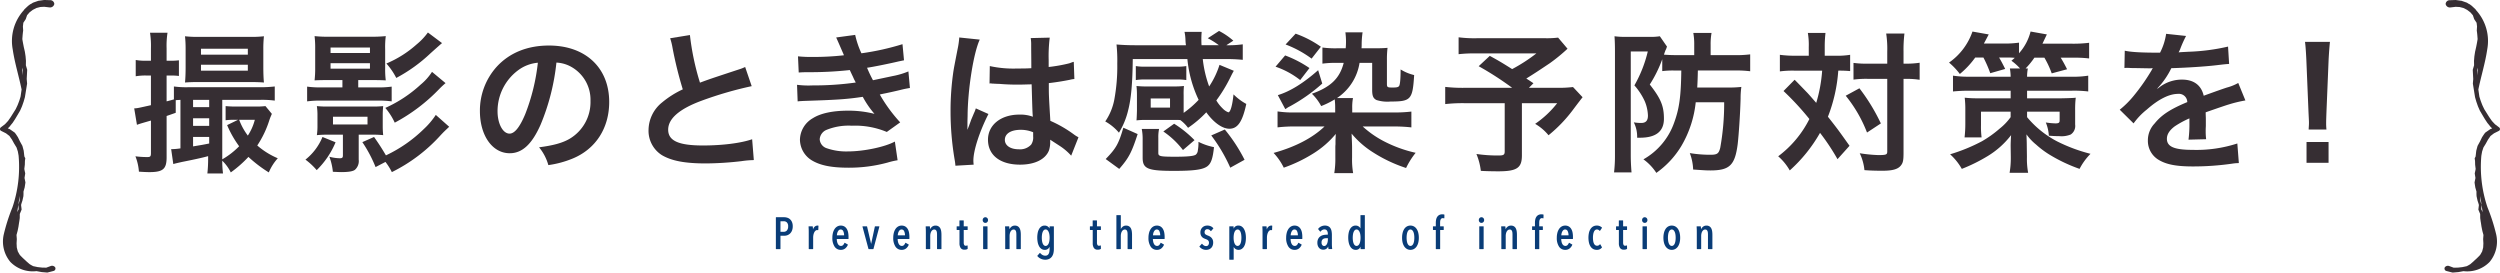
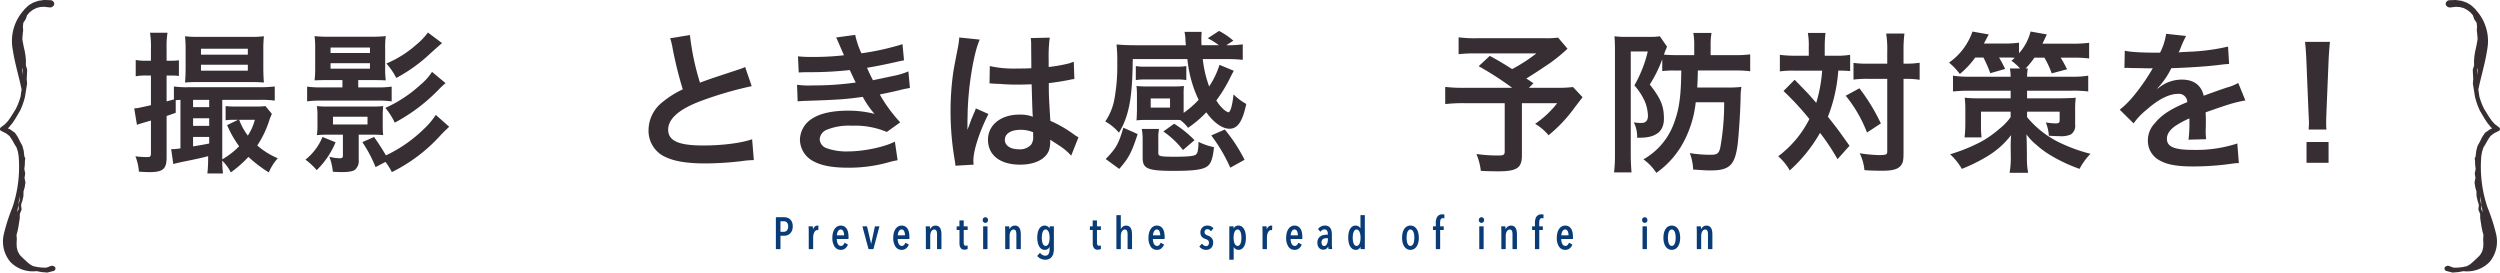
<svg xmlns="http://www.w3.org/2000/svg" width="658.004" height="71.739" viewBox="0 0 658.004 71.739">
  <g transform="translate(-356.6 -7967.044)">
    <path d="M395.044,7986.917a15.576,15.576,0,0,0-2.722.2v-4.284a14.414,14.414,0,0,0,2.762.2h1.242v-3.243a22.572,22.572,0,0,0-.241-4.124h4.605a21.939,21.939,0,0,0-.24,4.084v3.283h1.2a16.022,16.022,0,0,0,2.042-.12v4.124a17.462,17.462,0,0,0-2.042-.12h-1.2v6.806c.961-.24,1.2-.32,1.922-.52v-3.4a23.954,23.954,0,0,0,3.643.2h18.859a34.022,34.022,0,0,0,4.043-.2v3.723a24.833,24.833,0,0,0-3.883-.2H415.1v15.655a20.359,20.359,0,0,0,4.444-3.443,27.137,27.137,0,0,1-3.163-5.565l2.883-1.4h-.8a17.5,17.5,0,0,0-2.482.12v-3.723a28.513,28.513,0,0,0,2.963.12h4.844a21.448,21.448,0,0,0,2.683-.12l1.682,2.042c-.281.68-.361.8-.641,1.6a26.276,26.276,0,0,1-3.2,6.727,20.179,20.179,0,0,0,5.4,3.363,12.944,12.944,0,0,0-2.362,3.724,34.892,34.892,0,0,1-5.365-4.084,30.9,30.9,0,0,1-4.645,4.084,10.962,10.962,0,0,0-2.242-3.083,24.82,24.82,0,0,0,.2,3.363H411.18a34.912,34.912,0,0,0,.2-4.084v-.481c-1.4.4-4.2,1-6.846,1.522-.881.2-1.8.4-2.323.561l-.56-3.924h.28a18.112,18.112,0,0,0,2.162-.2v-12.772c-.56.04-.8.04-1.241.08v3.323c-1.121.4-1.481.521-2.4.841v10.891c0,3.083-.961,3.884-4.565,3.884-.6,0-1.6-.04-2.722-.121a13.864,13.864,0,0,0-.921-4.043,24.185,24.185,0,0,0,3.123.2c.8,0,.961-.16.961-1.081v-8.529c-2.763.8-2.923.841-3.684,1.121l-.721-4.324c.921-.04.961-.08,4.4-.841v-7.807Zm13.894,1.721c-1.481,0-2.643.04-3.644.121.121-1.162.161-2.763.161-4v-4.845a30.553,30.553,0,0,0-.161-3.323,30.285,30.285,0,0,0,3.8.16h13.173a29.881,29.881,0,0,0,3.8-.16,30.446,30.446,0,0,0-.16,3.483v4.645c0,1.321.04,2.882.16,4.044-.961-.081-2.122-.121-3.564-.121Zm2.723,6.607v-1.922h-4.244v1.922Zm0,4.925v-2h-4.244v2Zm-4.244,5.405c2.4-.4,2.442-.4,4.244-.761v-1.721h-4.244Zm2.082-24.144h12.332v-1.561H409.5Zm0,4.205h12.332v-1.562H409.5Zm10.049,12.932a16.241,16.241,0,0,0,2.283,4.164,13.774,13.774,0,0,0,1.841-4.164Z" fill="#362e33" />
    <path d="M444.923,8004.494a22.163,22.163,0,0,1-4.965,7.327,18.043,18.043,0,0,0-2.963-2.763,14.725,14.725,0,0,0,4.484-5.965Zm-2.042-16.376c-1.682,0-2.8.04-3.484.08a27.033,27.033,0,0,0,.161-3.2v-5.085a26.411,26.411,0,0,0-.161-3.363,33.042,33.042,0,0,0,3.884.16h10.891a36.406,36.406,0,0,0,3.964-.16,22.113,22.113,0,0,0-.16,3.4V7985a22.845,22.845,0,0,0,.16,3.2c-.641-.04-1.962-.08-3.484-.08h-3.763v1.922h4.8a24.682,24.682,0,0,0,4-.2v3.883a26.566,26.566,0,0,0-4-.2H441.479a26.826,26.826,0,0,0-4.043.2v-3.883a25.245,25.245,0,0,0,4.043.2h5.246v-1.922Zm.2,14.374a29.175,29.175,0,0,0-3.083.12,15.458,15.458,0,0,0,.16-2.4v-2.843a15.456,15.456,0,0,0-.16-2.4,26.175,26.175,0,0,0,3.043.12h11.371a25.7,25.7,0,0,0,3.043-.12,23.55,23.55,0,0,0-.12,2.4v2.843a22.985,22.985,0,0,0,.12,2.4,27.79,27.79,0,0,0-3.043-.12h-3.4v6.566a3.056,3.056,0,0,1-1,2.683c-.521.4-1.682.6-3.6.6-.56,0-1.081-.04-2.2-.08a15.475,15.475,0,0,0-.921-3.964,11.2,11.2,0,0,0,2.723.4c.681,0,.841-.16.841-.8v-5.4Zm.521-21.5h10.37v-1.441H443.6Zm0,4.124h10.37v-1.441H443.6Zm.64,14.694h9.089v-2.042h-9.089Zm11.211,11.211a34.812,34.812,0,0,0-3.483-6.566l3.083-1.361c1.2,1.721,1.922,2.8,3.123,4.844a36.4,36.4,0,0,0,9.929-6.886,20.331,20.331,0,0,0,3.2-3.764l3.523,3.123c-1.4,1.321-1.4,1.321-2.2,2.162a42.787,42.787,0,0,1-12.893,9.77,15.779,15.779,0,0,0-1.681-2.683Zm18.418-22.1c-.48.4-.961.841-1.561,1.441a46.554,46.554,0,0,1-11.812,8.969,16.532,16.532,0,0,0-2.482-3.884,34.506,34.506,0,0,0,9.289-6.126,14.5,14.5,0,0,0,3-3.363Zm-.921-10.531c-.12.081-1.121.961-3.043,2.683a41.056,41.056,0,0,1-9.009,6.486,17.757,17.757,0,0,0-2.6-3.8,28.459,28.459,0,0,0,7.928-5,17.077,17.077,0,0,0,3-3.163Z" fill="#362e33" />
-     <path d="M498.89,7999.849c-2.283,5.165-4.845,7.528-8.128,7.528-4.565,0-7.848-4.645-7.848-11.091a17.2,17.2,0,0,1,4.4-11.651c3.364-3.684,8.088-5.606,13.774-5.606,9.609,0,15.855,5.846,15.855,14.855,0,6.926-3.6,12.452-9.729,14.934a26.185,26.185,0,0,1-6.286,1.682,12.774,12.774,0,0,0-2.443-4.685c3.684-.48,6.086-1.121,7.968-2.2a11.21,11.21,0,0,0,5.565-10.01,9.919,9.919,0,0,0-4.924-8.888,8.763,8.763,0,0,0-4.044-1.2A57.922,57.922,0,0,1,498.89,7999.849ZM493,7985.515a13.407,13.407,0,0,0-5.445,10.811c0,3.283,1.4,5.886,3.163,5.886,1.321,0,2.682-1.682,4.124-5.125a52.815,52.815,0,0,0,3.323-13.534A10.2,10.2,0,0,0,493,7985.515Z" fill="#362e33" />
    <path d="M538.19,7976.266a67.336,67.336,0,0,0,2.643,12.533c2.6-.961,2.6-.961,10.37-3.524a10.909,10.909,0,0,0,1.522-.6l1.721,5.045a97.789,97.789,0,0,0-13.213,3.843c-5.845,2.162-8.768,4.725-8.768,7.608,0,2.923,2.722,4.164,9.169,4.164,5.005,0,9.929-.6,12.932-1.642l.441,5.485a25.088,25.088,0,0,0-3.243.281,84.732,84.732,0,0,1-9.369.6c-5.566,0-9.049-.68-11.612-2.2a7.577,7.577,0,0,1-3.483-6.686,9.4,9.4,0,0,1,3.563-7.167,24.72,24.72,0,0,1,5.446-3.444,101.993,101.993,0,0,1-2.683-10.85,16.863,16.863,0,0,0-.641-2.6Z" fill="#362e33" />
    <path d="M566.633,7981.872a33.59,33.59,0,0,0,3.844.16,71.157,71.157,0,0,0,8.248-.44c-.121-.321-.121-.321-.441-1.041-1-2.323-1.561-3.564-1.6-3.644l5-.681a23.54,23.54,0,0,0,1.642,4.845,67.237,67.237,0,0,0,10.811-2.4l.4,4.244c-.4.08-.4.08-1.361.28-2.683.641-7.127,1.522-8.368,1.682a35.859,35.859,0,0,0,1.561,3.283c3.443-.721,5.285-1.121,5.525-1.161a20.282,20.282,0,0,0,3.8-1.161l.4,4.364a25.72,25.72,0,0,0-2.523.52c-1.642.4-2.963.681-3.924.881-1,.2-1,.2-1.481.321a40.016,40.016,0,0,0,5.365,7.327l-3.523,2.522a21.534,21.534,0,0,0-9.209-1.641,15.439,15.439,0,0,0-6.727,1.121,2.888,2.888,0,0,0-1.722,2.442,2.639,2.639,0,0,0,1.722,2.322,15.6,15.6,0,0,0,5.726.881c4.164,0,9.809-1.2,12.332-2.6l.72,4.925a19.764,19.764,0,0,0-2.6.6,38.529,38.529,0,0,1-10.25,1.361c-4.6,0-7.527-.6-9.77-1.961a6.451,6.451,0,0,1-3.083-5.486,6.684,6.684,0,0,1,3.364-5.565c2.082-1.322,5.285-2,9.329-2a27.565,27.565,0,0,1,6.926.841,24.17,24.17,0,0,1-3.083-4.485c-4.244.641-6.806.8-15.5,1.081-.68.04-.961.04-1.641.12l-.16-4.364a23.727,23.727,0,0,0,4.124.16,78.846,78.846,0,0,0,11.331-.76c-.241-.481-.4-.721-.721-1.482-.4-.841-.521-1.081-.841-1.8a96.392,96.392,0,0,1-10.73.561c-1.682,0-1.882.04-2.723.08Z" fill="#362e33" />
    <path d="M608.068,8010.66a14.616,14.616,0,0,0-.2-1.562,75.9,75.9,0,0,1-1.081-12.732,71.623,71.623,0,0,1,.76-10.61c.2-1.2.2-1.2,1.081-5.726a21.384,21.384,0,0,0,.441-2.963v-.16l5.405.561c-1.641,3.483-3.163,13.132-3.2,20.1-.04,1.442-.04,1.442-.04,2.082v.641a6.823,6.823,0,0,1-.04.841h.04c.2-.441.2-.441.48-1.161.081-.281.281-.721.481-1.362.36-.841.36-.841.761-1.8a7.632,7.632,0,0,0,.48-1.241l3.323,1.482c-2.362,4.644-3.964,9.609-3.964,12.252a7.757,7.757,0,0,0,.081,1.081Zm9.049-26.226a28.829,28.829,0,0,0,7.247.641c1.4,0,2.282,0,3.683-.08,0-2.362-.04-4.364-.04-6.006a11.22,11.22,0,0,0-.12-1.922l5.005-.12a39.216,39.216,0,0,0-.28,5.886v1.842a40.392,40.392,0,0,0,5.405-.961c.24-.08.24-.08.881-.321l.32-.08.16,4.525a6.93,6.93,0,0,0-1.161.2c-1.361.28-3.443.64-5.565.881v.881c0,2.242,0,2.322.4,9.048a31.909,31.909,0,0,1,6.286,3.644,7.753,7.753,0,0,0,1.121.681l-1.921,4.844a15.028,15.028,0,0,0-3-2.562c-1.362-.881-2.283-1.482-2.523-1.642v.561a7.014,7.014,0,0,1-.32,2.242c-.921,2.362-3.724,3.764-7.608,3.764-5.245,0-8.448-2.483-8.448-6.567,0-3.884,3.4-6.606,8.248-6.606a9.528,9.528,0,0,1,3.564.56c-.12-1-.16-2.963-.321-8.528-1.6.04-2.562.08-3.6.08-1.482,0-3.083-.04-4.965-.2-.56,0-1-.04-1.2-.04a5.963,5.963,0,0,0-.681-.04,1.835,1.835,0,0,0-.4-.04.7.7,0,0,0-.24.04Zm8.128,16.777c-2.563,0-4.164,1-4.164,2.642,0,1.482,1.441,2.483,3.683,2.483a3.937,3.937,0,0,0,3.243-1.241,3.361,3.361,0,0,0,.521-2.163v-1.081A8.388,8.388,0,0,0,625.245,8001.211Z" fill="#362e33" />
    <path d="M668.121,7996.766a26.088,26.088,0,0,0,3.963-3.443,31.87,31.87,0,0,1-2.962-10.73H654.748c-.081,6.606-.441,10.45-1.2,13.413a20.106,20.106,0,0,1-2.442,5.965,12.839,12.839,0,0,0-3.6-2.962,15.278,15.278,0,0,0,2.363-5.646,47.971,47.971,0,0,0,.8-9.569,41.038,41.038,0,0,0-.2-5.045c1.362.12,3.043.2,4.8.2h13.453a1.372,1.372,0,0,0-.04-.44c-.04-.4-.04-.4-.08-1.282a10.941,10.941,0,0,0-.24-1.8h4.524a19.583,19.583,0,0,0-.08,2.322c0,.32,0,.44.04,1.2h4.565a20.043,20.043,0,0,0-2.923-1.842l2.963-1.922a18.471,18.471,0,0,1,3.763,2.563l-1.841,1.2a26.809,26.809,0,0,0,4.324-.24v4.084a42.743,42.743,0,0,0-4.925-.2h-5.6a30.31,30.31,0,0,0,1.681,7.207,22.143,22.143,0,0,0,2.723-5.686l3.763,1.562c-.4.72-.4.72-1,1.921a38.656,38.656,0,0,1-3.6,5.886,10.017,10.017,0,0,0,1.682,2.122,4.041,4.041,0,0,0,1.481,1c.561,0,1.081-1.922,1.361-4.724a14.517,14.517,0,0,0,3.363,2.522c-1,4.685-2.282,6.526-4.444,6.526-1.881,0-4.164-1.641-6.086-4.324a28.575,28.575,0,0,1-4.8,4.084,9.475,9.475,0,0,0-2.042-2.042c-.561-.04-.881-.04-1.6-.04h-7.407a21.2,21.2,0,0,0-2.523.12q.062-.42.121-2.522v-4.084a19.978,19.978,0,0,0-.121-2.443,22.8,22.8,0,0,0,2.563.121h7.367a21.827,21.827,0,0,0,2.563-.121,19.65,19.65,0,0,0-.08,2.4v4.684Zm-12.092,5.566c-1.562,4.805-2.322,6.286-4.845,9.169l-3.563-2.6c2.722-2.8,3.4-3.964,4.644-8.248Zm12.812-14.214a15.181,15.181,0,0,0-2.482-.16h-8.328a14.589,14.589,0,0,0-2.483.16v-3.684a13.7,13.7,0,0,0,2.483.161h8.328a14.557,14.557,0,0,0,2.482-.161Zm3.2,16.536v-.28a15.952,15.952,0,0,0,4.084,1.4c-.32,3-.76,4.284-1.761,5.045-1.2.881-3.564,1.2-8.769,1.2-6.967,0-8.248-.56-8.248-3.483v-4.765a13.52,13.52,0,0,0-.24-2.8h4.564a10.255,10.255,0,0,0-.2,2.323v4c0,.881.441,1,4.4,1,3.284,0,4.965-.161,5.486-.561a1.643,1.643,0,0,0,.52-1.121,11.489,11.489,0,0,0,.16-1.562Zm-12.572-9.289h5.085v-2.4h-5.085Zm8.488,11.171a22.323,22.323,0,0,0-5.165-4.885l2.843-2.042a28.855,28.855,0,0,1,5.365,4.324Zm11.011-5.405a42.872,42.872,0,0,1,5.205,7.967l-3.763,2.082a42.4,42.4,0,0,0-5.005-8.488Z" fill="#362e33" />
-     <path d="M708.021,7995.485a18.714,18.714,0,0,0-.12-2.282,22.741,22.741,0,0,1-3.563,1.762,13,13,0,0,0-2.442-3.244c5-1.8,7.327-4.084,8.368-8.127h-1.6a26.255,26.255,0,0,0-4,.2v-4.244a25.251,25.251,0,0,0,4.044.2h2.082a19,19,0,0,0-.08-4.2h4.525a22.38,22.38,0,0,0-.241,3.083c0,.4,0,.64-.04,1.121h3.524c1.481,0,2.482-.04,3.323-.12a26.07,26.07,0,0,0-.16,3.283v6.166c0,.921.12,1,1.481,1,1.081,0,1.482-.08,1.722-.4s.4-1.8.4-4.364a11.889,11.889,0,0,0,3.564,1.482c-.4,6.446-.841,6.966-6.206,6.966a9.481,9.481,0,0,1-3.724-.4c-.841-.44-1.121-1.081-1.121-2.643v-7.126h-3.323a13.628,13.628,0,0,1-5.926,9.249h4.2a12.913,12.913,0,0,0-.2,2.642v1.161h10.77a38.924,38.924,0,0,0,4.8-.24v4.164a39.951,39.951,0,0,0-4.8-.24h-8.007a25.954,25.954,0,0,0,5.485,3.844,34.34,34.34,0,0,0,8.448,3.083,20.506,20.506,0,0,0-2.522,4,37.871,37.871,0,0,1-8.769-4.165,23.649,23.649,0,0,1-5.565-4.884c.08,2.2.12,2.883.12,3.6v2.683a21.214,21.214,0,0,0,.28,4.124h-4.965a23.473,23.473,0,0,0,.281-4.124v-2.643a7.907,7.907,0,0,1,.04-.841v-1c.04-.76.04-1,.08-1.721a24.4,24.4,0,0,1-6.006,5.205,38.282,38.282,0,0,1-7.688,3.683,15.529,15.529,0,0,0-2.682-3.883c5.685-1.562,10.29-3.964,13.413-6.967h-7.568a39.934,39.934,0,0,0-4.8.24v-4.2a27.11,27.11,0,0,0,4.524.28h10.65Zm-13.172-13.853a30.011,30.011,0,0,1,6.406,3.323l-2.443,3.163a21.918,21.918,0,0,0-6.486-3.523Zm9.769,7.407a44.923,44.923,0,0,1-8.528,6.006,4.715,4.715,0,0,0-.761.44c-.24.16-.24.16-.44.28l-1.962-3.683c3.2-.961,6.766-3.163,10.61-6.567Zm-7.007-13.133a27.273,27.273,0,0,1,6.647,3.443l-2.443,3.123a28.3,28.3,0,0,0-6.846-3.723Z" fill="#362e33" />
    <path d="M769.175,7979.87a45.126,45.126,0,0,1-4.645,3.8c-2.442,1.641-4.124,2.762-6.206,4.044.881.56.921.6,1.882,1.241l-1.2,1.2h7.167a33.2,33.2,0,0,0,4.444-.2l2.523,2.682c-.04.04-.921,1.161-2.6,3.4a37.367,37.367,0,0,1-6.366,6.606,12.926,12.926,0,0,0-3.524-3,25.662,25.662,0,0,0,5.806-5.445h-9.289v13.773c0,3.284-1.321,4.164-6.246,4.164-1.321,0-3.323-.04-4.564-.12a16.531,16.531,0,0,0-1.162-4.444,38.834,38.834,0,0,0,5.846.4c1.321,0,1.6-.2,1.6-1.081V7994.2H742.028a42.042,42.042,0,0,0-5.045.24v-4.524a40.286,40.286,0,0,0,5.246.24H754.6a81.768,81.768,0,0,0-8.809-5.686l2.923-2.722c2.642,1.441,3.523,2,5.886,3.483a43.342,43.342,0,0,0,6.366-4.124H745.352a36.153,36.153,0,0,0-4.845.2v-4.444a32.584,32.584,0,0,0,4.925.24h17.817a24.468,24.468,0,0,0,3.443-.16Z" fill="#362e33" />
    <path d="M797.031,7985.6a21.489,21.489,0,0,0-2.923.161v-3.123a33.12,33.12,0,0,1-3.283,6.646c2.923,3.724,3.724,5.686,3.724,9.009s-2.082,5-6.326,5H787.5a8.41,8.41,0,0,0-.881-4.044,12.33,12.33,0,0,0,1.922.16c1.241,0,1.8-.6,1.8-1.962a10.74,10.74,0,0,0-.841-3.764,16.735,16.735,0,0,0-2.723-4.164,33.709,33.709,0,0,0,3.524-8.928H785.82v27.266c0,1.642.08,3.043.2,4.565h-4.6a37.707,37.707,0,0,0,.24-4.6V7980.43c0-1.4-.04-2.722-.12-3.843a21.223,21.223,0,0,0,3.123.16h6.166a14.858,14.858,0,0,0,2.643-.16l1.882,2.722c-.08.2-.08.241-.2.561a.8.8,0,0,1-.16.32c-.2.521-.24.641-.44,1.241,1.081.081,1.962.121,3.243.121h4.725v-2.723a16.683,16.683,0,0,0-.241-3.123h4.8a16.783,16.783,0,0,0-.24,3.123v2.723h6.046a29.553,29.553,0,0,0,4.364-.2v4.445a30.565,30.565,0,0,0-4.284-.2h-9.489c-.041,2-.081,3.043-.161,4.485h7.968a30.292,30.292,0,0,0,3.644-.16,21.015,21.015,0,0,0-.2,3.083c-.121,4.324-.481,9.409-.761,11.931-.721,5.606-2.122,6.967-7.207,6.967-1.121,0-1.562-.04-4.525-.24a13.194,13.194,0,0,0-.881-4.324,33.223,33.223,0,0,0,5.366.44c1.841,0,2.242-.28,2.642-1.8a65.6,65.6,0,0,0,1.041-12.011h-7.487a28.456,28.456,0,0,1-3.8,11.531,23.378,23.378,0,0,1-6.566,7.047,13.274,13.274,0,0,0-3.4-3.564,17.886,17.886,0,0,0,8.087-9.649c1.362-3.724,1.8-6.927,1.882-13.734Z" fill="#362e33" />
    <path d="M832.668,7979.47a18.982,18.982,0,0,0-.24-3.764h4.644a31.809,31.809,0,0,0-.2,3.764v2.242h2.843a21.345,21.345,0,0,0,3.844-.241v4.285a29.914,29.914,0,0,0-3.123-.12,41.042,41.042,0,0,1-2.723,12.131c2.522,3.2,2.843,3.644,5.685,7.648l-3.163,3.523a57.405,57.405,0,0,0-4.6-6.926,39.343,39.343,0,0,1-7.968,9.889,14.323,14.323,0,0,0-3.043-3.723,27.789,27.789,0,0,0,8.208-9.81,72.782,72.782,0,0,0-6.807-7.367l2.923-2.963c.8.8.8.8,3.163,3.243.321.32,1,1.081,2.523,2.843a38.808,38.808,0,0,0,1.561-8.488h-7.407a25.761,25.761,0,0,0-3.723.2v-4.365a28.752,28.752,0,0,0,3.963.241h3.644ZM846,7990.28a50.226,50.226,0,0,1,5.645,9.249l-3.643,2.4a35.679,35.679,0,0,0-5.606-9.689Zm2.242-2.482a24.956,24.956,0,0,0-3.8.2v-4.4a24.4,24.4,0,0,0,3.8.2h5.085v-3.163a26.878,26.878,0,0,0-.28-4.765h4.805a35.881,35.881,0,0,0-.241,4.765v3.163h.481a22.892,22.892,0,0,0,3.763-.241v4.485c-.32-.04-.32-.04-.92-.12a23.281,23.281,0,0,0-2.8-.12h-.521v19.339c0,2.082-.12,2.762-.72,3.483-.761.961-2.2,1.361-4.845,1.361-1.642,0-3.123-.04-4.725-.16a13.247,13.247,0,0,0-1.241-4.444,40.21,40.21,0,0,0,4.845.48c2.162,0,2.4-.12,2.4-.961v-19.1Z" fill="#362e33" />
    <path d="M876.477,7982.192a22.88,22.88,0,0,1-4.044,4.324,18.148,18.148,0,0,0-2.843-3,16.463,16.463,0,0,0,6.166-8.168l4.284.761c-.16.281-.561,1.081-1.281,2.4h5.365a26.825,26.825,0,0,0,3.884-.241v2.8a13.551,13.551,0,0,0,3.043-5.726l4.284.761c-.8,1.682-.8,1.682-1.161,2.443h7.888a33.609,33.609,0,0,0,4.4-.241v4.124a31.371,31.371,0,0,0-4.2-.2h-3.283c.6.961,1.121,1.922,1.681,3.043l-4.044,1.081a24.749,24.749,0,0,0-1.922-4.124h-2.642a20.183,20.183,0,0,1-2.323,2.843h.6a12.368,12.368,0,0,0-.2,2.162h11.811a23.7,23.7,0,0,0,4.285-.28v4.164a30.879,30.879,0,0,0-4.285-.2H890.13v2h9.089c2-.04,3.243-.08,3.723-.161a25.155,25.155,0,0,0-.16,3.324v3.763a2.688,2.688,0,0,1-1.161,2.6,6.4,6.4,0,0,1-2.963.44c-.721,0-1.681-.04-2.8-.12a10.515,10.515,0,0,0-.8-3.483,21.191,21.191,0,0,0,2.522.24c.841,0,1.121-.16,1.121-.761v-2.322H890.13v1.441a25.771,25.771,0,0,0,7.888,6.367,43.02,43.02,0,0,0,8.808,3.283,16.191,16.191,0,0,0-2.883,3.964,41.863,41.863,0,0,1-7.807-3.684,23.819,23.819,0,0,1-3.644-2.722,13.352,13.352,0,0,1-2.522-2.683c.04,1.321.08,1.842.08,2.923l.04,3.043a20.459,20.459,0,0,0,.32,4.164h-4.885a22.266,22.266,0,0,0,.321-3.764v-.44l-.04-2.923c0-.521.04-1.762.12-2.8a22.376,22.376,0,0,1-6.246,5.566,43.865,43.865,0,0,1-6.727,3.323,15.263,15.263,0,0,0-3.083-3.844,45.6,45.6,0,0,0,8.408-3.443,28.967,28.967,0,0,0,4.6-3.284,15.086,15.086,0,0,0,2.923-3.043v-1.441H878v3.524a21.688,21.688,0,0,0,.16,3.243h-4.484a30.841,30.841,0,0,0,.2-3.684v-3.523a26.638,26.638,0,0,0-.16-3.244,28.99,28.99,0,0,0,3.483.161h8.609v-2H874.875c-1.642,0-3,.08-4.244.2v-4.164a25.6,25.6,0,0,0,4.244.28h10.931a13.124,13.124,0,0,0-.2-2.162h2.683a14.232,14.232,0,0,0-2.282-2.042c.44-.36.56-.48.881-.761a15.494,15.494,0,0,0-1.8-.08h-2.322c.68,1.161.921,1.642,1.6,3l-3.924,1.121a32.24,32.24,0,0,0-1.8-4.124Z" fill="#362e33" />
    <path d="M915.84,7980.39c1.641.361,4.2.521,9.289.521a15.85,15.85,0,0,0,1.6-4.965l5.246.561a30.246,30.246,0,0,0-1.6,3.6c-.2.441-.28.561-.36.721.32-.04.32-.04,2.522-.16a54.072,54.072,0,0,0,10.49-1.362l.281,4.565c-1.121.08-1.121.08-3.163.32-2.923.36-8.008.681-12.052.8a20.7,20.7,0,0,1-3.684,5.325l.04.08c.281-.2.281-.2.8-.6a9.676,9.676,0,0,1,5.646-1.8c3.123,0,5.084,1.481,5.725,4.244q4.625-1.682,6.126-2.162a12.567,12.567,0,0,0,2.963-1.2l1.882,4.6a35.475,35.475,0,0,0-4.445,1.081q-.84.24-6.005,2.042v.441c.04,1.041.04,1.041.04,1.6v1.6c-.04.68-.04,1.041-.04,1.321a16.458,16.458,0,0,0,.12,2.122l-4.645.12a31.72,31.72,0,0,0,.24-4.644v-.961a24.329,24.329,0,0,0-3.843,2.082c-1.4,1.041-2.082,2.122-2.082,3.283,0,2.082,1.922,2.923,6.766,2.923a34.789,34.789,0,0,0,11.772-1.682l.4,5.165a11.8,11.8,0,0,0-1.842.16,72.532,72.532,0,0,1-10.25.721c-4.244,0-6.886-.48-8.928-1.682a5.8,5.8,0,0,1-2.923-5.165,6.382,6.382,0,0,1,1.761-4.444c1.8-2.242,4.084-3.764,8.609-5.645a2.2,2.2,0,0,0-2.442-2.162c-2.323,0-5.125,1.4-8.208,4.124a18,18,0,0,0-3.484,3.643l-3.643-3.6a24.493,24.493,0,0,0,3.6-3.564,52.978,52.978,0,0,0,4.8-6.847,1.945,1.945,0,0,1,.32-.52c-.16,0-.681.04-.681.04-.64,0-4.164-.08-5.045-.08-.76-.04-.76-.04-1.121-.04a4.415,4.415,0,0,0-.64.04Z" fill="#362e33" />
    <path d="M964.242,8001.131c.04-.841.08-1.242.08-1.722,0-.44,0-.44-.12-2.843l-.56-13.613c-.08-1.762-.2-3.764-.361-4.885h6.567c-.12,1.081-.281,3.163-.361,4.885l-.56,13.613c-.08,2.322-.08,2.322-.08,2.883a14.315,14.315,0,0,0,.08,1.682Zm-.56,8.768v-5.485h5.8v5.485Z" fill="#362e33" />
    <path d="M370.684,8038.365a.663.663,0,0,0,.441-.951,1,1,0,0,0-1.193-.346l-1.148.423c-.342,0-.682-.01-1.021-.015l.118.019-1.364-.15.106.024-1.279-.27a10.6,10.6,0,0,1-.958-.545l-.891-.773.058.053c-.129-.15-.3-.282-.443-.422l-.229-.209-.111-.106c-.03-.026-.093-.09-.1-.082-.279-.293-.583-.569-.845-.868-.2-.309-.363-.625-.539-.938-.088-.348-.188-.692-.266-1.041l-.053-1.081.06-1.1v-.038l-.08-1.066.286-1.05.229-1.125.169-1.124c.033-.168.068-.364.088-.547l.078-.559.005-.019v-.015l.01-1.084.448-1.083.005-.016a.227.227,0,0,0,.018-.109l-.136-1.157a11.108,11.108,0,0,1,.35-1.117l.007-.041.257-1.17,0-.049a9.25,9.25,0,0,0,.016-1.129l.319-1.129.005-.034,0-.007.181-1.179a.447.447,0,0,0,0-.131l-.229-1.125.176-1.119a.366.366,0,0,0,0-.14c-.083-.369-.163-.745-.229-1.115l.138-1.139v-.039l.023-.943c.033-.235.068-.466.1-.7l-.227-.4-.06-.386-.133-1.181-.01-.046-.006-.028-.314-1.163a.7.7,0,0,0-.04-.1l-.015-.025-.6-1.091-.523-1.079-.023-.041-.02-.03c-.227-.349-.453-.705-.712-1.046l-.041-.048a.579.579,0,0,0-.138-.13l-1.127-.783-.041-.028a.644.644,0,0,0-.1-.054l-.478-.208.33-.3.042-.04.033-.033c.267-.336.529-.675.808-1a.3.3,0,0,0,.04-.05l.519-.784.131-.2.133-.219.241-.4.949-1.607.005-.008.02-.043.368-.838.09-.209.056-.137.037-.106.149-.428.151-.432.053-.163c0,.035.012.069.017.106-.005-.045-.005-.091-.01-.132l.018-.048.063-.218.249-.868c0-.016.01-.035.013-.051l.571-3.534v-.017a.3.3,0,0,0,0-.067l-.1-1.178.128-2.35,0-.02a.37.37,0,0,0-.013-.087l-.337-1.137.022-1.147v-.026l-.1-1.186-.184-1.2v-.012l-.005-.01-.191-.84c-.071-.28-.119-.544-.176-.832-.109-.55-.214-1.1-.295-1.654l.083-1.091.058-.544c.018-.186.048-.372.076-.555v-.016l0-.047-.065-1.056.113-.972.622-.941.022-.043.03-.092.312-.914.652-.755.863-.657.949-.486,1.017-.259,1.031-.059,1.284.153a.79.79,0,0,0,.118.011,1.127,1.127,0,0,0,1.253-.906,1.074,1.074,0,0,0-1.14-1h-.073l-1.331-.048-.035,0a1.4,1.4,0,0,0-.141.007l-1.336.187-.036,0a.8.8,0,0,0-.145.034l-1.271.442-.033.015a.528.528,0,0,0-.136.066l-.649.408c.032-.039.05-.084.083-.127-.134.1-.254.211-.38.317l-.151.1-.023.016a.553.553,0,0,0-.078.06l-.913.847-.02.018a.587.587,0,0,0-.066.076l-.166.24a12.051,12.051,0,0,0-2.909,10.293c.526,3.594,1.621,7.027,2.338,10.563l-.018.127-.254,1.748-.259.841-.071.215-.07.193-.161.427-.166.425-.038.1-.035.08-.1.21-.378.8-.984,1.569-.251.4-.116.176-.136.2-.518.742c-.262.3-.546.591-.821.886l-1.082.819a.6.6,0,0,0-.118.117.538.538,0,0,0,.239.837l.05.028,1.178.59.916.7c.2.317.418.622.639.93l.589,1.072.629,1.024.347,1.054.2,1.119a33.212,33.212,0,0,1-1.615,13.568,48.254,48.254,0,0,0-2.31,7.228,8.375,8.375,0,0,0,1.753,7.153,8.227,8.227,0,0,0,6.883,2.427l1.324.242.053.007,1.376.118a.682.682,0,0,0,.194-.014l1.314-.341.113-.03a.464.464,0,0,0,.09-.031m-8.15-51.472c-.028-.682-.056-1.367-.086-2.048l.184.645-.1,1.4m-1.38,36q.318-2.124.632-4.253v0l0-.013-.005,1.148a10.784,10.784,0,0,1-.32,1.134.17.17,0,0,0-.01.064v.018l.07,1.137-.37.765" fill="#362e33" />
    <path d="M1000.52,8038.365a.464.464,0,0,0,.09.031l.113.03,1.314.341a.682.682,0,0,0,.194.014l1.376-.118.053-.007,1.324-.242a8.227,8.227,0,0,0,6.883-2.427,8.375,8.375,0,0,0,1.753-7.153,48.257,48.257,0,0,0-2.31-7.228,33.211,33.211,0,0,1-1.615-13.568l.2-1.119.347-1.054.629-1.024.589-1.072c.221-.308.438-.613.639-.93l.916-.7,1.178-.59.05-.028a.538.538,0,0,0,.239-.837.6.6,0,0,0-.118-.117l-1.082-.819c-.275-.295-.559-.586-.821-.886l-.518-.742-.136-.2-.116-.176-.251-.4-.984-1.569-.378-.8-.1-.21-.035-.08-.038-.1-.166-.425-.161-.427-.07-.193-.071-.215-.259-.841-.254-1.748-.018-.127c.717-3.536,1.812-6.969,2.338-10.563a12.051,12.051,0,0,0-2.909-10.293l-.166-.24a.582.582,0,0,0-.066-.076l-.02-.018-.913-.847a.555.555,0,0,0-.078-.06l-.023-.016-.151-.1c-.126-.106-.246-.213-.38-.317.033.043.051.088.083.127l-.649-.408a.529.529,0,0,0-.136-.066l-.033-.015-1.27-.442a.832.832,0,0,0-.146-.034l-.036,0-1.336-.187a1.4,1.4,0,0,0-.141-.007l-.035,0-1.331.048h-.073a1.074,1.074,0,0,0-1.14,1,1.127,1.127,0,0,0,1.253.906.791.791,0,0,0,.118-.011l1.284-.153,1.031.059,1.017.259.949.486.863.657.652.755.312.914.03.092.023.043.621.941.113.972-.065,1.056,0,.047v.016c.028.183.058.369.076.555l.058.544.083,1.091c-.081.553-.186,1.1-.295,1.654-.057.288-.105.552-.176.832l-.191.84-.005.01v.012l-.184,1.2-.1,1.186v.026l.022,1.147-.337,1.137a.368.368,0,0,0-.013.087l0,.02.128,2.35-.095,1.178a.3.3,0,0,0,0,.067v.017l.571,3.534c0,.016.01.035.013.051l.249.868.063.218.018.048c-.005.041-.005.087-.01.132,0-.037.012-.071.017-.106l.053.163.151.432.149.428.037.106.056.137.09.209.368.838.02.043.005.008.949,1.607.241.4.133.219.131.2.519.784a.305.305,0,0,0,.04.05c.279.326.541.665.808,1l.033.033.042.04.33.3-.478.208a.646.646,0,0,0-.1.054l-.041.028-1.127.783a.578.578,0,0,0-.138.13l-.041.048c-.259.341-.485.7-.712,1.046l-.02.03-.023.041-.523,1.079-.6,1.091-.015.025a.7.7,0,0,0-.04.1l-.314,1.163-.006.028-.01.046-.133,1.181-.06.386-.227.4c.033.229.068.46.1.7l.023.943v.039l.138,1.139c-.066.37-.146.746-.229,1.115a.367.367,0,0,0,0,.14l.176,1.119-.229,1.125a.447.447,0,0,0,0,.131l.181,1.179,0,.007.005.034.319,1.129a9.25,9.25,0,0,0,.016,1.129l0,.049.257,1.17.007.041a11.108,11.108,0,0,1,.35,1.117l-.136,1.157a.227.227,0,0,0,.018.109l.005.016.448,1.083.01,1.084v.015l.005.019.078.559c.02.183.055.379.088.547l.169,1.124.229,1.125.286,1.05-.08,1.066v.038l.06,1.1-.053,1.081c-.078.349-.178.693-.266,1.041-.176.313-.34.629-.539.938-.262.3-.566.575-.845.868,0-.008-.066.056-.1.082l-.111.106-.229.209c-.146.14-.314.272-.443.422l.058-.053-.89.773a10.742,10.742,0,0,1-.959.545l-1.279.27.106-.024-1.364.15.118-.019c-.339,0-.679.012-1.021.015l-1.148-.423a1,1,0,0,0-1.193.346.663.663,0,0,0,.441.951m8.15-51.472-.1-1.4.184-.645c-.03.681-.058,1.366-.086,2.048m1.38,36-.37-.765.07-1.137v-.018a.17.17,0,0,0-.01-.064,10.784,10.784,0,0,1-.32-1.134l-.005-1.148,0,.013v0q.316,2.128.632,4.253" fill="#362e33" />
    <path d="M560.892,8032.609a.082.082,0,0,1-.083-.082V8024.3a.082.082,0,0,1,.083-.082h2.086a2.92,2.92,0,0,1,.786.113,1.948,1.948,0,0,1,.736.394,2.113,2.113,0,0,1,.54.744,2.765,2.765,0,0,1,.211,1.144,3.007,3.007,0,0,1-.179,1.075,2.237,2.237,0,0,1-.489.78,2.071,2.071,0,0,1-.7.464,2.2,2.2,0,0,1-.826.158H562.02v3.439a.082.082,0,0,1-.083.082Zm1.982-4.557a1.081,1.081,0,0,0,.841-.352,1.557,1.557,0,0,0,.326-1.078,1.4,1.4,0,0,0-.323-1.027,1.155,1.155,0,0,0-.844-.321h-.854v2.778Z" fill="#093c77" />
    <path d="M569.544,8032.609a.082.082,0,0,1-.083-.082v-4.358c0-.233,0-.482-.011-.748s-.019-.507-.034-.723a.079.079,0,0,1,.021-.062.083.083,0,0,1,.061-.026h.941a.082.082,0,0,1,.082.072q.035.294.053.61c0,.053.006.1.008.157a1.59,1.59,0,0,1,.38-.676,1.156,1.156,0,0,1,.837-.36.75.75,0,0,1,.158.013.082.082,0,0,1,.064.084l-.046,1.035a.085.085,0,0,1-.034.062.077.077,0,0,1-.049.016l-.2-.024a.659.659,0,0,0-.441.162,1.367,1.367,0,0,0-.339.445,2.543,2.543,0,0,0-.214.636,3.622,3.622,0,0,0-.074.733v2.952a.081.081,0,0,1-.082.082Z" fill="#093c77" />
    <path d="M577.9,8032.806a1.893,1.893,0,0,1-1.637-.854,4.053,4.053,0,0,1-.584-2.331,5.072,5.072,0,0,1,.154-1.294,3.291,3.291,0,0,1,.441-1.013,2.111,2.111,0,0,1,.7-.664,1.944,1.944,0,0,1,1.862,0,1.9,1.9,0,0,1,.638.644,2.866,2.866,0,0,1,.353.945,5.974,5.974,0,0,1,.107,1.148v.477a.082.082,0,0,1-.083.082h-3.009a3.784,3.784,0,0,0,.073.686,2.272,2.272,0,0,0,.213.608,1.118,1.118,0,0,0,.34.393.8.8,0,0,0,.465.137.758.758,0,0,0,.568-.218,1.824,1.824,0,0,0,.355-.556.082.082,0,0,1,.05-.047.071.071,0,0,1,.027,0,.079.079,0,0,1,.041.011l.744.43a.082.082,0,0,1,.035.1,2.388,2.388,0,0,1-.693.942A1.781,1.781,0,0,1,577.9,8032.806Zm.87-3.825a2.554,2.554,0,0,0-.229-1.11.707.707,0,0,0-.676-.423.656.656,0,0,0-.451.159,1.329,1.329,0,0,0-.311.413,2.107,2.107,0,0,0-.18.533,2.9,2.9,0,0,0-.054.428Z" fill="#093c77" />
    <path d="M585.259,8032.609a.082.082,0,0,1-.08-.06l-1.569-5.835a.08.08,0,0,1,.014-.072.084.084,0,0,1,.065-.032h1.047a.083.083,0,0,1,.08.064l1.067,4.579.981-4.578a.083.083,0,0,1,.08-.065h1.023a.085.085,0,0,1,.066.032.083.083,0,0,1,.014.072l-1.547,5.835a.08.08,0,0,1-.079.06Z" fill="#093c77" />
    <path d="M593.924,8032.806a1.893,1.893,0,0,1-1.637-.854,4.053,4.053,0,0,1-.584-2.331,5.072,5.072,0,0,1,.154-1.294,3.293,3.293,0,0,1,.441-1.013,2.112,2.112,0,0,1,.7-.664,1.944,1.944,0,0,1,1.862,0,1.9,1.9,0,0,1,.638.644,2.866,2.866,0,0,1,.353.945,5.981,5.981,0,0,1,.106,1.148v.477a.081.081,0,0,1-.082.082h-3.009a3.784,3.784,0,0,0,.073.686,2.274,2.274,0,0,0,.213.608,1.118,1.118,0,0,0,.34.393.8.8,0,0,0,.465.137.758.758,0,0,0,.568-.218,1.823,1.823,0,0,0,.355-.556.082.082,0,0,1,.05-.047.069.069,0,0,1,.026,0,.08.08,0,0,1,.042.011l.744.43a.082.082,0,0,1,.035.1,2.388,2.388,0,0,1-.693.942A1.781,1.781,0,0,1,593.924,8032.806Zm.87-3.825a2.554,2.554,0,0,0-.229-1.11.707.707,0,0,0-.676-.423.656.656,0,0,0-.451.159,1.347,1.347,0,0,0-.312.413,2.147,2.147,0,0,0-.179.533,2.9,2.9,0,0,0-.054.428Z" fill="#093c77" />
    <path d="M603.31,8032.609a.081.081,0,0,1-.082-.082V8028.8c0-.162-.008-.326-.023-.494a1.549,1.549,0,0,0-.105-.443.749.749,0,0,0-.224-.3.623.623,0,0,0-.391-.111.738.738,0,0,0-.408.122,1.076,1.076,0,0,0-.336.347,1.8,1.8,0,0,0-.222.547,2.947,2.947,0,0,0-.079.708v3.355a.082.082,0,0,1-.083.082h-.988a.082.082,0,0,1-.082-.082v-4.358q0-.349-.012-.748c-.007-.266-.019-.507-.034-.723a.081.081,0,0,1,.082-.088h.941a.082.082,0,0,1,.082.072c.024.2.041.391.053.586,0,.042.005.081.007.119a1.762,1.762,0,0,1,.436-.6,1.394,1.394,0,0,1,.98-.37,1.425,1.425,0,0,1,.807.211,1.373,1.373,0,0,1,.482.555,2.607,2.607,0,0,1,.222.768,6.151,6.151,0,0,1,.059.86v3.72a.082.082,0,0,1-.082.082Z" fill="#093c77" />
    <path d="M610.464,8032.761a1.144,1.144,0,0,1-1.027-.467,2.233,2.233,0,0,1-.3-1.243v-3.475h-.661a.082.082,0,0,1-.083-.082v-.8a.082.082,0,0,1,.083-.082h.649v-1.475a.082.082,0,0,1,.083-.082h.964a.082.082,0,0,1,.083.082v1.475h.952a.083.083,0,0,1,.083.082v.8a.083.083,0,0,1-.083.082h-.952v3.269a1.3,1.3,0,0,0,.137.69.429.429,0,0,0,.385.189.988.988,0,0,0,.2-.024,1.294,1.294,0,0,0,.185-.052.079.079,0,0,1,.029,0,.074.074,0,0,1,.046.014.082.082,0,0,1,.037.065l.023.79a.768.768,0,0,1-.4.2A1.96,1.96,0,0,1,610.464,8032.761Z" fill="#093c77" />
    <path d="M615.445,8032.609a.082.082,0,0,1-.083-.082v-5.835a.082.082,0,0,1,.083-.082h.988a.082.082,0,0,1,.082.082v5.835a.082.082,0,0,1-.082.082Zm.5-6.9a.661.661,0,0,1-.5-.212.748.748,0,0,1-.2-.533.761.761,0,0,1,.2-.527.69.69,0,0,1,1.005,0,.761.761,0,0,1,.2.527.734.734,0,0,1-.2.534A.663.663,0,0,1,615.944,8025.705Z" fill="#093c77" />
    <path d="M624.191,8032.609a.081.081,0,0,1-.082-.082V8028.8c0-.162-.008-.326-.023-.494a1.519,1.519,0,0,0-.1-.443.74.74,0,0,0-.224-.3.621.621,0,0,0-.391-.111.738.738,0,0,0-.408.122,1.084,1.084,0,0,0-.335.347,1.8,1.8,0,0,0-.223.547,3,3,0,0,0-.079.708v3.355a.081.081,0,0,1-.082.082h-.989a.081.081,0,0,1-.082-.082v-4.358q0-.349-.011-.748t-.035-.723a.083.083,0,0,1,.082-.088h.942a.083.083,0,0,1,.082.072q.034.294.053.586c0,.042,0,.081.006.119a1.776,1.776,0,0,1,.436-.6,1.4,1.4,0,0,1,.98-.37,1.429,1.429,0,0,1,.808.211,1.377,1.377,0,0,1,.481.555,2.578,2.578,0,0,1,.222.768,6.142,6.142,0,0,1,.059.86v3.72a.082.082,0,0,1-.082.082Z" fill="#093c77" />
    <path d="M631.7,8035.4a2.681,2.681,0,0,1-1.157-.258,2.517,2.517,0,0,1-.9-.691.083.083,0,0,1,0-.106l.616-.7a.086.086,0,0,1,.062-.027h0a.079.079,0,0,1,.062.03,2.085,2.085,0,0,0,.592.5,1.505,1.505,0,0,0,.75.194,1.027,1.027,0,0,0,.55-.134.99.99,0,0,0,.343-.369,1.8,1.8,0,0,0,.183-.578,4.975,4.975,0,0,0,.051-.732v-.553a1.672,1.672,0,0,1-.329.489,1.3,1.3,0,0,1-.972.343,1.457,1.457,0,0,1-.837-.252,2.015,2.015,0,0,1-.612-.683,3.544,3.544,0,0,1-.369-1.018,6.691,6.691,0,0,1-.006-2.533,3.325,3.325,0,0,1,.364-1,1.921,1.921,0,0,1,.613-.667,1.53,1.53,0,0,1,.847-.239,1.41,1.41,0,0,1,.918.308,1.519,1.519,0,0,1,.383.466v-.5a.082.082,0,0,1,.082-.082h.965a.082.082,0,0,1,.083.082v5.835a5.232,5.232,0,0,1-.113,1.116,2.545,2.545,0,0,1-.384.912,1.918,1.918,0,0,1-.717.62A2.366,2.366,0,0,1,631.7,8035.4Zm.116-7.963a.647.647,0,0,0-.441.156,1.242,1.242,0,0,0-.315.447,2.75,2.75,0,0,0-.191.694,5.757,5.757,0,0,0-.063.876,5.636,5.636,0,0,0,.063.871,2.768,2.768,0,0,0,.191.689,1.255,1.255,0,0,0,.315.447.651.651,0,0,0,.441.155.672.672,0,0,0,.442-.157,1.231,1.231,0,0,0,.332-.446,2.754,2.754,0,0,0,.2-.689,5.141,5.141,0,0,0,.069-.87,5.259,5.259,0,0,0-.069-.875,2.578,2.578,0,0,0-.208-.692,1.309,1.309,0,0,0-.333-.449A.654.654,0,0,0,631.818,8027.436Z" fill="#093c77" />
    <path d="M645.534,8032.761a1.146,1.146,0,0,1-1.028-.467,2.241,2.241,0,0,1-.3-1.243v-3.475h-.661a.082.082,0,0,1-.083-.082v-.8a.082.082,0,0,1,.083-.082h.65v-1.475a.081.081,0,0,1,.082-.082h.965a.081.081,0,0,1,.082.082v1.475h.952a.082.082,0,0,1,.083.082v.8a.082.082,0,0,1-.083.082h-.952v3.269a1.315,1.315,0,0,0,.137.69.429.429,0,0,0,.385.189.989.989,0,0,0,.2-.024,1.226,1.226,0,0,0,.185-.052.08.08,0,0,1,.03,0,.076.076,0,0,1,.046.014.084.084,0,0,1,.036.065l.024.79a.771.771,0,0,1-.4.2A1.957,1.957,0,0,1,645.534,8032.761Z" fill="#093c77" />
    <path d="M653.466,8032.609a.082.082,0,0,1-.082-.082V8028.8c0-.162-.008-.326-.023-.495a1.52,1.52,0,0,0-.1-.442.751.751,0,0,0-.225-.3.623.623,0,0,0-.391-.111.735.735,0,0,0-.408.122,1.1,1.1,0,0,0-.336.347,1.831,1.831,0,0,0-.222.547,2.985,2.985,0,0,0-.079.708v3.355a.082.082,0,0,1-.082.082h-1a.081.081,0,0,1-.082-.082v-8.787a.081.081,0,0,1,.082-.082h1a.082.082,0,0,1,.082.082v3.6a1.783,1.783,0,0,1,.408-.553,1.374,1.374,0,0,1,.974-.37,1.429,1.429,0,0,1,.808.211,1.378,1.378,0,0,1,.481.555,2.578,2.578,0,0,1,.222.768,6.151,6.151,0,0,1,.06.86v3.72a.082.082,0,0,1-.083.082Z" fill="#093c77" />
    <path d="M661.1,8032.806a1.892,1.892,0,0,1-1.637-.854,4.053,4.053,0,0,1-.585-2.331,5.071,5.071,0,0,1,.155-1.294,3.293,3.293,0,0,1,.441-1.013,2.108,2.108,0,0,1,.7-.664,1.946,1.946,0,0,1,1.863,0,1.9,1.9,0,0,1,.637.644,2.846,2.846,0,0,1,.354.945,5.981,5.981,0,0,1,.106,1.148v.477a.081.081,0,0,1-.082.082h-3.01a3.782,3.782,0,0,0,.074.686,2.239,2.239,0,0,0,.213.608,1.107,1.107,0,0,0,.34.393.8.8,0,0,0,.465.137.758.758,0,0,0,.568-.218,1.823,1.823,0,0,0,.355-.556.08.08,0,0,1,.05-.047.066.066,0,0,1,.026,0,.076.076,0,0,1,.041.011l.744.43a.081.081,0,0,1,.036.1,2.407,2.407,0,0,1-.693.942A1.781,1.781,0,0,1,661.1,8032.806Zm.87-3.825a2.57,2.57,0,0,0-.229-1.11.707.707,0,0,0-.676-.423.654.654,0,0,0-.451.159,1.332,1.332,0,0,0-.312.413,2.147,2.147,0,0,0-.179.533,2.919,2.919,0,0,0-.055.428Z" fill="#093c77" />
    <path d="M674.049,8032.806a2.193,2.193,0,0,1-.99-.223,2.223,2.223,0,0,1-.747-.6.082.082,0,0,1,0-.107l.582-.64a.081.081,0,0,1,.061-.026h0a.081.081,0,0,1,.062.03,2,2,0,0,0,.447.408,1.069,1.069,0,0,0,.616.166.629.629,0,0,0,.523-.236,1.007,1.007,0,0,0,.2-.647.9.9,0,0,0-.074-.382.793.793,0,0,0-.2-.271,1.254,1.254,0,0,0-.311-.195c-.125-.057-.261-.113-.406-.166a3.373,3.373,0,0,1-.447-.2,1.526,1.526,0,0,1-.706-.816,1.965,1.965,0,0,1-.11-.7,1.847,1.847,0,0,1,.14-.73,1.744,1.744,0,0,1,.384-.567,1.716,1.716,0,0,1,.574-.366,1.945,1.945,0,0,1,.705-.127,2.162,2.162,0,0,1,.936.187,1.905,1.905,0,0,1,.649.493.082.082,0,0,1,0,.107l-.569.651a.082.082,0,0,1-.062.028H675.3a.086.086,0,0,1-.064-.035,1.166,1.166,0,0,0-.363-.343.989.989,0,0,0-.521-.134.642.642,0,0,0-.5.212.828.828,0,0,0-.2.59.649.649,0,0,0,.2.529,2.459,2.459,0,0,0,.668.347,3.569,3.569,0,0,1,.494.231,1.822,1.822,0,0,1,.45.36,1.743,1.743,0,0,1,.324.518,1.887,1.887,0,0,1,.122.711,2.318,2.318,0,0,1-.139.831,1.687,1.687,0,0,1-.391.611,1.67,1.67,0,0,1-.593.372A2.065,2.065,0,0,1,674.049,8032.806Z" fill="#093c77" />
    <path d="M680.238,8035.4a.082.082,0,0,1-.083-.082v-8.625a.082.082,0,0,1,.083-.082h.965a.082.082,0,0,1,.082.082v.541a1.59,1.59,0,0,1,.33-.482,1.3,1.3,0,0,1,.97-.338,1.454,1.454,0,0,1,.837.252,2,2,0,0,1,.612.683,3.545,3.545,0,0,1,.37,1.019,6.153,6.153,0,0,1,.123,1.266,6.383,6.383,0,0,1-.117,1.26,3.327,3.327,0,0,1-.364,1,2,2,0,0,1-.613.665,1.491,1.491,0,0,1-.848.246,1.366,1.366,0,0,1-.913-.315,1.571,1.571,0,0,1-.364-.447v3.273a.082.082,0,0,1-.082.082Zm2.092-7.951a.689.689,0,0,0-.442.156,1.217,1.217,0,0,0-.332.446,2.784,2.784,0,0,0-.2.692,5.523,5.523,0,0,0,0,1.735,2.568,2.568,0,0,0,.208.691,1.307,1.307,0,0,0,.333.448.7.7,0,0,0,.875,0,1.244,1.244,0,0,0,.316-.446,2.817,2.817,0,0,0,.191-.693,5.712,5.712,0,0,0,.063-.874,5.645,5.645,0,0,0-.063-.863,2.807,2.807,0,0,0-.191-.692,1.242,1.242,0,0,0-.316-.447A.664.664,0,0,0,682.33,8027.448Z" fill="#093c77" />
    <path d="M688.982,8032.609a.081.081,0,0,1-.082-.082v-4.358c0-.233,0-.481-.011-.748s-.02-.507-.035-.723a.079.079,0,0,1,.021-.062.083.083,0,0,1,.061-.026h.941a.082.082,0,0,1,.082.072q.035.294.053.61c0,.053.006.1.008.155a1.6,1.6,0,0,1,.379-.674,1.16,1.16,0,0,1,.838-.36.751.751,0,0,1,.158.013.081.081,0,0,1,.064.084l-.047,1.035a.081.081,0,0,1-.033.062.077.077,0,0,1-.049.016l-.2-.024a.662.662,0,0,0-.442.162,1.35,1.35,0,0,0-.338.445,2.529,2.529,0,0,0-.214.636,3.568,3.568,0,0,0-.076.733v2.952a.081.081,0,0,1-.082.082Z" fill="#093c77" />
    <path d="M697.34,8032.806a1.893,1.893,0,0,1-1.637-.854,4.049,4.049,0,0,1-.584-2.331,5.139,5.139,0,0,1,.152-1.293,3.28,3.28,0,0,1,.443-1.014,2.118,2.118,0,0,1,.7-.664,1.944,1.944,0,0,1,1.862,0,1.893,1.893,0,0,1,.638.644,2.863,2.863,0,0,1,.354.945,5.923,5.923,0,0,1,.105,1.148v.477a.081.081,0,0,1-.082.082h-3.009a3.687,3.687,0,0,0,.074.686,2.218,2.218,0,0,0,.212.608,1.1,1.1,0,0,0,.341.392.8.8,0,0,0,.464.138.746.746,0,0,0,.568-.218,1.806,1.806,0,0,0,.356-.556.08.08,0,0,1,.05-.047.066.066,0,0,1,.026,0,.076.076,0,0,1,.041.011l.744.43a.082.082,0,0,1,.035.1,2.387,2.387,0,0,1-.693.942A1.774,1.774,0,0,1,697.34,8032.806Zm.87-3.825a2.576,2.576,0,0,0-.229-1.11.708.708,0,0,0-.676-.423.654.654,0,0,0-.451.159,1.335,1.335,0,0,0-.312.413,2.119,2.119,0,0,0-.179.533,2.784,2.784,0,0,0-.055.428Z" fill="#093c77" />
    <path d="M704.848,8032.761a1.556,1.556,0,0,1-.528-.1,1.326,1.326,0,0,1-.491-.322,1.751,1.751,0,0,1-.353-.561,2.211,2.211,0,0,1-.14-.834,2.171,2.171,0,0,1,.236-1.068,1.884,1.884,0,0,1,.6-.657,2.154,2.154,0,0,1,.79-.32,4.261,4.261,0,0,1,.818-.083h.3v-.173a1.458,1.458,0,0,0-.242-.94.789.789,0,0,0-.641-.28,1.106,1.106,0,0,0-.563.152,1.507,1.507,0,0,0-.451.407.081.081,0,0,1-.065.033h0a.08.08,0,0,1-.064-.03l-.5-.615a.081.081,0,0,1,0-.1,2.012,2.012,0,0,1,.786-.636,2.268,2.268,0,0,1,.954-.222,2.052,2.052,0,0,1,.878.17,1.43,1.43,0,0,1,.585.5,2.173,2.173,0,0,1,.309.8,5.711,5.711,0,0,1,.088,1.056v2.359c0,.2.008.417.024.652s.034.418.056.555a.079.079,0,0,1-.018.068.082.082,0,0,1-.063.028h-.813a.082.082,0,0,1-.081-.067c-.032-.181-.056-.362-.071-.543,0-.028-.005-.054-.007-.079a1.322,1.322,0,0,1-.362.523A1.4,1.4,0,0,1,704.848,8032.761Zm.907-3.023a2.716,2.716,0,0,0-.5.046,1.074,1.074,0,0,0-.417.167.9.9,0,0,0-.293.336,1.206,1.206,0,0,0-.112.555,1.051,1.051,0,0,0,.211.729.625.625,0,0,0,.473.223.652.652,0,0,0,.451-.159,1.3,1.3,0,0,0,.311-.432,2.3,2.3,0,0,0,.175-.589,4.116,4.116,0,0,0,.051-.621v-.255Z" fill="#093c77" />
    <path d="M713.4,8032.806a1.457,1.457,0,0,1-.837-.252,2.013,2.013,0,0,1-.612-.683,3.542,3.542,0,0,1-.37-1.019,6.15,6.15,0,0,1-.123-1.277,6.231,6.231,0,0,1,.117-1.255,3.314,3.314,0,0,1,.365-1,1.929,1.929,0,0,1,.613-.667,1.526,1.526,0,0,1,.847-.239,1.385,1.385,0,0,1,.913.308,1.546,1.546,0,0,1,.365.445v-3.426a.081.081,0,0,1,.082-.082h.987a.081.081,0,0,1,.082.082v8.787a.081.081,0,0,1-.082.082h-.965a.081.081,0,0,1-.082-.082v-.553a1.648,1.648,0,0,1-.329.489A1.294,1.294,0,0,1,713.4,8032.806Zm.255-5.358a.654.654,0,0,0-.44.154,1.237,1.237,0,0,0-.315.447,2.8,2.8,0,0,0-.192.692,5.7,5.7,0,0,0-.063.874,5.585,5.585,0,0,0,.063.869,2.812,2.812,0,0,0,.192.687,1.239,1.239,0,0,0,.315.446.654.654,0,0,0,.44.154.689.689,0,0,0,.443-.156,1.223,1.223,0,0,0,.331-.445,2.813,2.813,0,0,0,.2-.687,5.161,5.161,0,0,0,.068-.868,5.248,5.248,0,0,0-.068-.873,2.619,2.619,0,0,0-.208-.69,1.318,1.318,0,0,0-.333-.449A.67.67,0,0,0,713.65,8027.448Z" fill="#093c77" />
    <path d="M727.831,8032.806a1.828,1.828,0,0,1-.925-.237,2.072,2.072,0,0,1-.7-.658,3.238,3.238,0,0,1-.431-1,5.286,5.286,0,0,1-.146-1.288,5.4,5.4,0,0,1,.146-1.3,3.324,3.324,0,0,1,.424-1.014,2.029,2.029,0,0,1,.691-.659,1.968,1.968,0,0,1,1.872,0,2.1,2.1,0,0,1,.7.658,3.256,3.256,0,0,1,.43,1.015,5.44,5.44,0,0,1,.147,1.3,5.311,5.311,0,0,1-.147,1.288,3.267,3.267,0,0,1-.43,1,2.093,2.093,0,0,1-.7.658A1.843,1.843,0,0,1,727.831,8032.806Zm0-5.358a.655.655,0,0,0-.435.155,1.209,1.209,0,0,0-.321.446,2.8,2.8,0,0,0-.191.692,5.693,5.693,0,0,0-.064.874,5.58,5.58,0,0,0,.064.869,2.813,2.813,0,0,0,.191.687,1.211,1.211,0,0,0,.321.445.655.655,0,0,0,.435.155.681.681,0,0,0,.447-.155,1.211,1.211,0,0,0,.321-.445,2.825,2.825,0,0,0,.191-.687,5.58,5.58,0,0,0,.064-.869,5.693,5.693,0,0,0-.064-.874,2.626,2.626,0,0,0-.2-.691,1.26,1.26,0,0,0-.326-.447A.67.67,0,0,0,727.831,8027.448Z" fill="#093c77" />
    <path d="M734.59,8032.609a.081.081,0,0,1-.082-.082v-4.951h-.673a.081.081,0,0,1-.082-.082v-.8a.081.081,0,0,1,.082-.082h.673v-.987a3.606,3.606,0,0,1,.1-.857,2,2,0,0,1,.3-.691,1.484,1.484,0,0,1,.536-.461,1.7,1.7,0,0,1,.776-.166,2.308,2.308,0,0,1,.277.018,1.075,1.075,0,0,1,.276.07l-.018.9a.085.085,0,0,1-.038.064.087.087,0,0,1-.044.012.078.078,0,0,1-.03,0,.845.845,0,0,0-.307-.054.554.554,0,0,0-.335.095.68.68,0,0,0-.213.256,1.249,1.249,0,0,0-.115.377,2.951,2.951,0,0,0-.034.458v.975h.871a.081.081,0,0,1,.082.082v.8a.081.081,0,0,1-.082.082h-.86v4.951a.081.081,0,0,1-.082.082Z" fill="#093c77" />
    <path d="M746.027,8032.609a.081.081,0,0,1-.082-.082v-5.835a.081.081,0,0,1,.082-.082h.989a.081.081,0,0,1,.082.082v5.835a.081.081,0,0,1-.082.082Zm.5-6.9a.666.666,0,0,1-.5-.212.754.754,0,0,1-.2-.533.767.767,0,0,1,.194-.527.692.692,0,0,1,1.007,0,.761.761,0,0,1,.2.527.735.735,0,0,1-.205.534A.661.661,0,0,1,746.527,8025.705Z" fill="#093c77" />
    <path d="M754.774,8032.609a.081.081,0,0,1-.082-.082V8028.8c0-.162-.007-.326-.023-.494a1.528,1.528,0,0,0-.1-.443.744.744,0,0,0-.224-.3.623.623,0,0,0-.391-.111.732.732,0,0,0-.408.122,1.1,1.1,0,0,0-.336.347,1.836,1.836,0,0,0-.222.547,3.008,3.008,0,0,0-.08.708v3.355a.081.081,0,0,1-.082.082h-.987a.081.081,0,0,1-.082-.082v-4.358c0-.233,0-.481-.012-.748s-.019-.507-.035-.723a.08.08,0,0,1,.022-.062.081.081,0,0,1,.06-.026h.942a.082.082,0,0,1,.082.072c.023.2.041.391.052.586,0,.041.005.081.007.119a1.766,1.766,0,0,1,.437-.6,1.393,1.393,0,0,1,.979-.37,1.431,1.431,0,0,1,.808.211,1.362,1.362,0,0,1,.481.555,2.611,2.611,0,0,1,.223.768,6.3,6.3,0,0,1,.058.86v3.72a.081.081,0,0,1-.082.082Z" fill="#093c77" />
    <path d="M760.685,8032.609a.081.081,0,0,1-.082-.082v-4.951h-.673a.081.081,0,0,1-.082-.082v-.8a.081.081,0,0,1,.082-.082h.673v-.987a3.662,3.662,0,0,1,.095-.857,2,2,0,0,1,.3-.691,1.476,1.476,0,0,1,.536-.461,1.7,1.7,0,0,1,.775-.166,2.326,2.326,0,0,1,.278.018,1.086,1.086,0,0,1,.276.07l-.018.9a.085.085,0,0,1-.038.064.09.09,0,0,1-.044.012.086.086,0,0,1-.031,0,.835.835,0,0,0-.306-.054.554.554,0,0,0-.335.095.681.681,0,0,0-.213.256,1.243,1.243,0,0,0-.115.377,2.95,2.95,0,0,0-.035.458v.975h.872a.082.082,0,0,1,.082.082v.8a.082.082,0,0,1-.082.082h-.86v4.951a.081.081,0,0,1-.082.082Z" fill="#093c77" />
    <path d="M768.572,8032.806a1.892,1.892,0,0,1-1.636-.854,4.049,4.049,0,0,1-.584-2.331,5.092,5.092,0,0,1,.152-1.293,3.279,3.279,0,0,1,.442-1.014,2.128,2.128,0,0,1,.7-.664,1.946,1.946,0,0,1,1.863,0,1.89,1.89,0,0,1,.637.644,2.82,2.82,0,0,1,.354.945,5.923,5.923,0,0,1,.105,1.148v.477a.081.081,0,0,1-.082.082h-3.008a3.682,3.682,0,0,0,.074.686,2.182,2.182,0,0,0,.212.608,1.1,1.1,0,0,0,.341.392.8.8,0,0,0,.463.138.748.748,0,0,0,.569-.218,1.823,1.823,0,0,0,.355-.556.082.082,0,0,1,.05-.047.073.073,0,0,1,.026,0,.074.074,0,0,1,.041.011l.745.43a.083.083,0,0,1,.035.1,2.389,2.389,0,0,1-.694.942A1.772,1.772,0,0,1,768.572,8032.806Zm.87-3.825a2.576,2.576,0,0,0-.228-1.11.709.709,0,0,0-.677-.423.654.654,0,0,0-.451.159,1.335,1.335,0,0,0-.312.413,2.116,2.116,0,0,0-.178.533,2.8,2.8,0,0,0-.056.428Z" fill="#093c77" />
-     <path d="M776.865,8032.806a1.89,1.89,0,0,1-.959-.237,1.959,1.959,0,0,1-.685-.666,3.268,3.268,0,0,1-.407-1.008,6.231,6.231,0,0,1,0-2.571,3.215,3.215,0,0,1,.413-1.009,2.02,2.02,0,0,1,.691-.665,1.892,1.892,0,0,1,.959-.237,1.853,1.853,0,0,1,.82.164,1.986,1.986,0,0,1,.528.358.082.082,0,0,1,.01.1l-.5.744a.081.081,0,0,1-.064.036h0a.083.083,0,0,1-.063-.029,1.034,1.034,0,0,0-.3-.25.85.85,0,0,0-.414-.093.672.672,0,0,0-.437.151,1.161,1.161,0,0,0-.319.437,2.778,2.778,0,0,0-.2.684,5.373,5.373,0,0,0-.069.884,5.59,5.59,0,0,0,.064.878,2.468,2.468,0,0,0,.2.672,1.11,1.11,0,0,0,.335.423.8.8,0,0,0,.485.147.878.878,0,0,0,.42-.094,1.037,1.037,0,0,0,.307-.259.08.08,0,0,1,.064-.03h.007a.082.082,0,0,1,.065.041l.441.767A1.588,1.588,0,0,1,776.865,8032.806Z" fill="#093c77" />
-     <path d="M784.017,8032.761a1.145,1.145,0,0,1-1.028-.467,2.239,2.239,0,0,1-.3-1.243v-3.475h-.662a.081.081,0,0,1-.082-.082v-.8a.081.081,0,0,1,.082-.082h.651v-1.475a.081.081,0,0,1,.082-.082h.965a.081.081,0,0,1,.082.082v1.475h.953a.081.081,0,0,1,.082.082v.8a.081.081,0,0,1-.082.082h-.953v3.269a1.3,1.3,0,0,0,.137.69.428.428,0,0,0,.385.189.9.9,0,0,0,.2-.024,1.255,1.255,0,0,0,.187-.052.073.073,0,0,1,.029,0,.074.074,0,0,1,.046.014.079.079,0,0,1,.036.066l.023.79a.766.766,0,0,1-.4.2A1.943,1.943,0,0,1,784.017,8032.761Z" fill="#093c77" />
    <path d="M789,8032.609a.081.081,0,0,1-.082-.082v-5.835a.081.081,0,0,1,.082-.082h.988a.081.081,0,0,1,.082.082v5.835a.081.081,0,0,1-.082.082Zm.5-6.9a.666.666,0,0,1-.5-.212.749.749,0,0,1-.2-.533.762.762,0,0,1,.194-.527.692.692,0,0,1,1.007,0,.76.76,0,0,1,.2.527.734.734,0,0,1-.2.534A.664.664,0,0,1,789.5,8025.705Z" fill="#093c77" />
    <path d="M796.615,8032.806a1.828,1.828,0,0,1-.925-.237,2.082,2.082,0,0,1-.7-.658,3.261,3.261,0,0,1-.431-1,5.287,5.287,0,0,1-.146-1.288,5.4,5.4,0,0,1,.146-1.3,3.349,3.349,0,0,1,.424-1.014,2.03,2.03,0,0,1,.691-.659,1.968,1.968,0,0,1,1.872,0,2.085,2.085,0,0,1,.7.658,3.232,3.232,0,0,1,.43,1.015,5.44,5.44,0,0,1,.147,1.3,5.311,5.311,0,0,1-.147,1.288,3.242,3.242,0,0,1-.43,1,2.084,2.084,0,0,1-.7.658A1.843,1.843,0,0,1,796.615,8032.806Zm0-5.358a.657.657,0,0,0-.435.155,1.209,1.209,0,0,0-.321.446,2.8,2.8,0,0,0-.191.692,5.685,5.685,0,0,0-.064.874,5.573,5.573,0,0,0,.064.869,2.81,2.81,0,0,0,.191.687,1.211,1.211,0,0,0,.321.445.657.657,0,0,0,.435.155.681.681,0,0,0,.447-.155,1.211,1.211,0,0,0,.321-.445,2.825,2.825,0,0,0,.191-.687,5.573,5.573,0,0,0,.064-.869,5.685,5.685,0,0,0-.064-.874,2.626,2.626,0,0,0-.2-.691,1.248,1.248,0,0,0-.326-.447A.67.67,0,0,0,796.615,8027.448Z" fill="#093c77" />
    <path d="M806.22,8032.609a.081.081,0,0,1-.082-.082V8028.8c0-.162-.008-.326-.024-.494a1.528,1.528,0,0,0-.1-.443.746.746,0,0,0-.225-.3.62.62,0,0,0-.39-.111.733.733,0,0,0-.409.122,1.1,1.1,0,0,0-.336.347,1.833,1.833,0,0,0-.221.547,2.951,2.951,0,0,0-.08.708v3.355a.081.081,0,0,1-.082.082h-.988a.081.081,0,0,1-.082-.082v-4.358c0-.233,0-.481-.011-.748s-.02-.507-.036-.723a.08.08,0,0,1,.022-.062.081.081,0,0,1,.06-.026h.942a.082.082,0,0,1,.082.072q.035.294.053.586c0,.041,0,.081.006.119a1.779,1.779,0,0,1,.437-.6,1.4,1.4,0,0,1,.979-.37,1.429,1.429,0,0,1,.808.211,1.372,1.372,0,0,1,.482.555,2.64,2.64,0,0,1,.222.768,6.3,6.3,0,0,1,.059.86v3.72a.081.081,0,0,1-.082.082Z" fill="#093c77" />
  </g>
</svg>